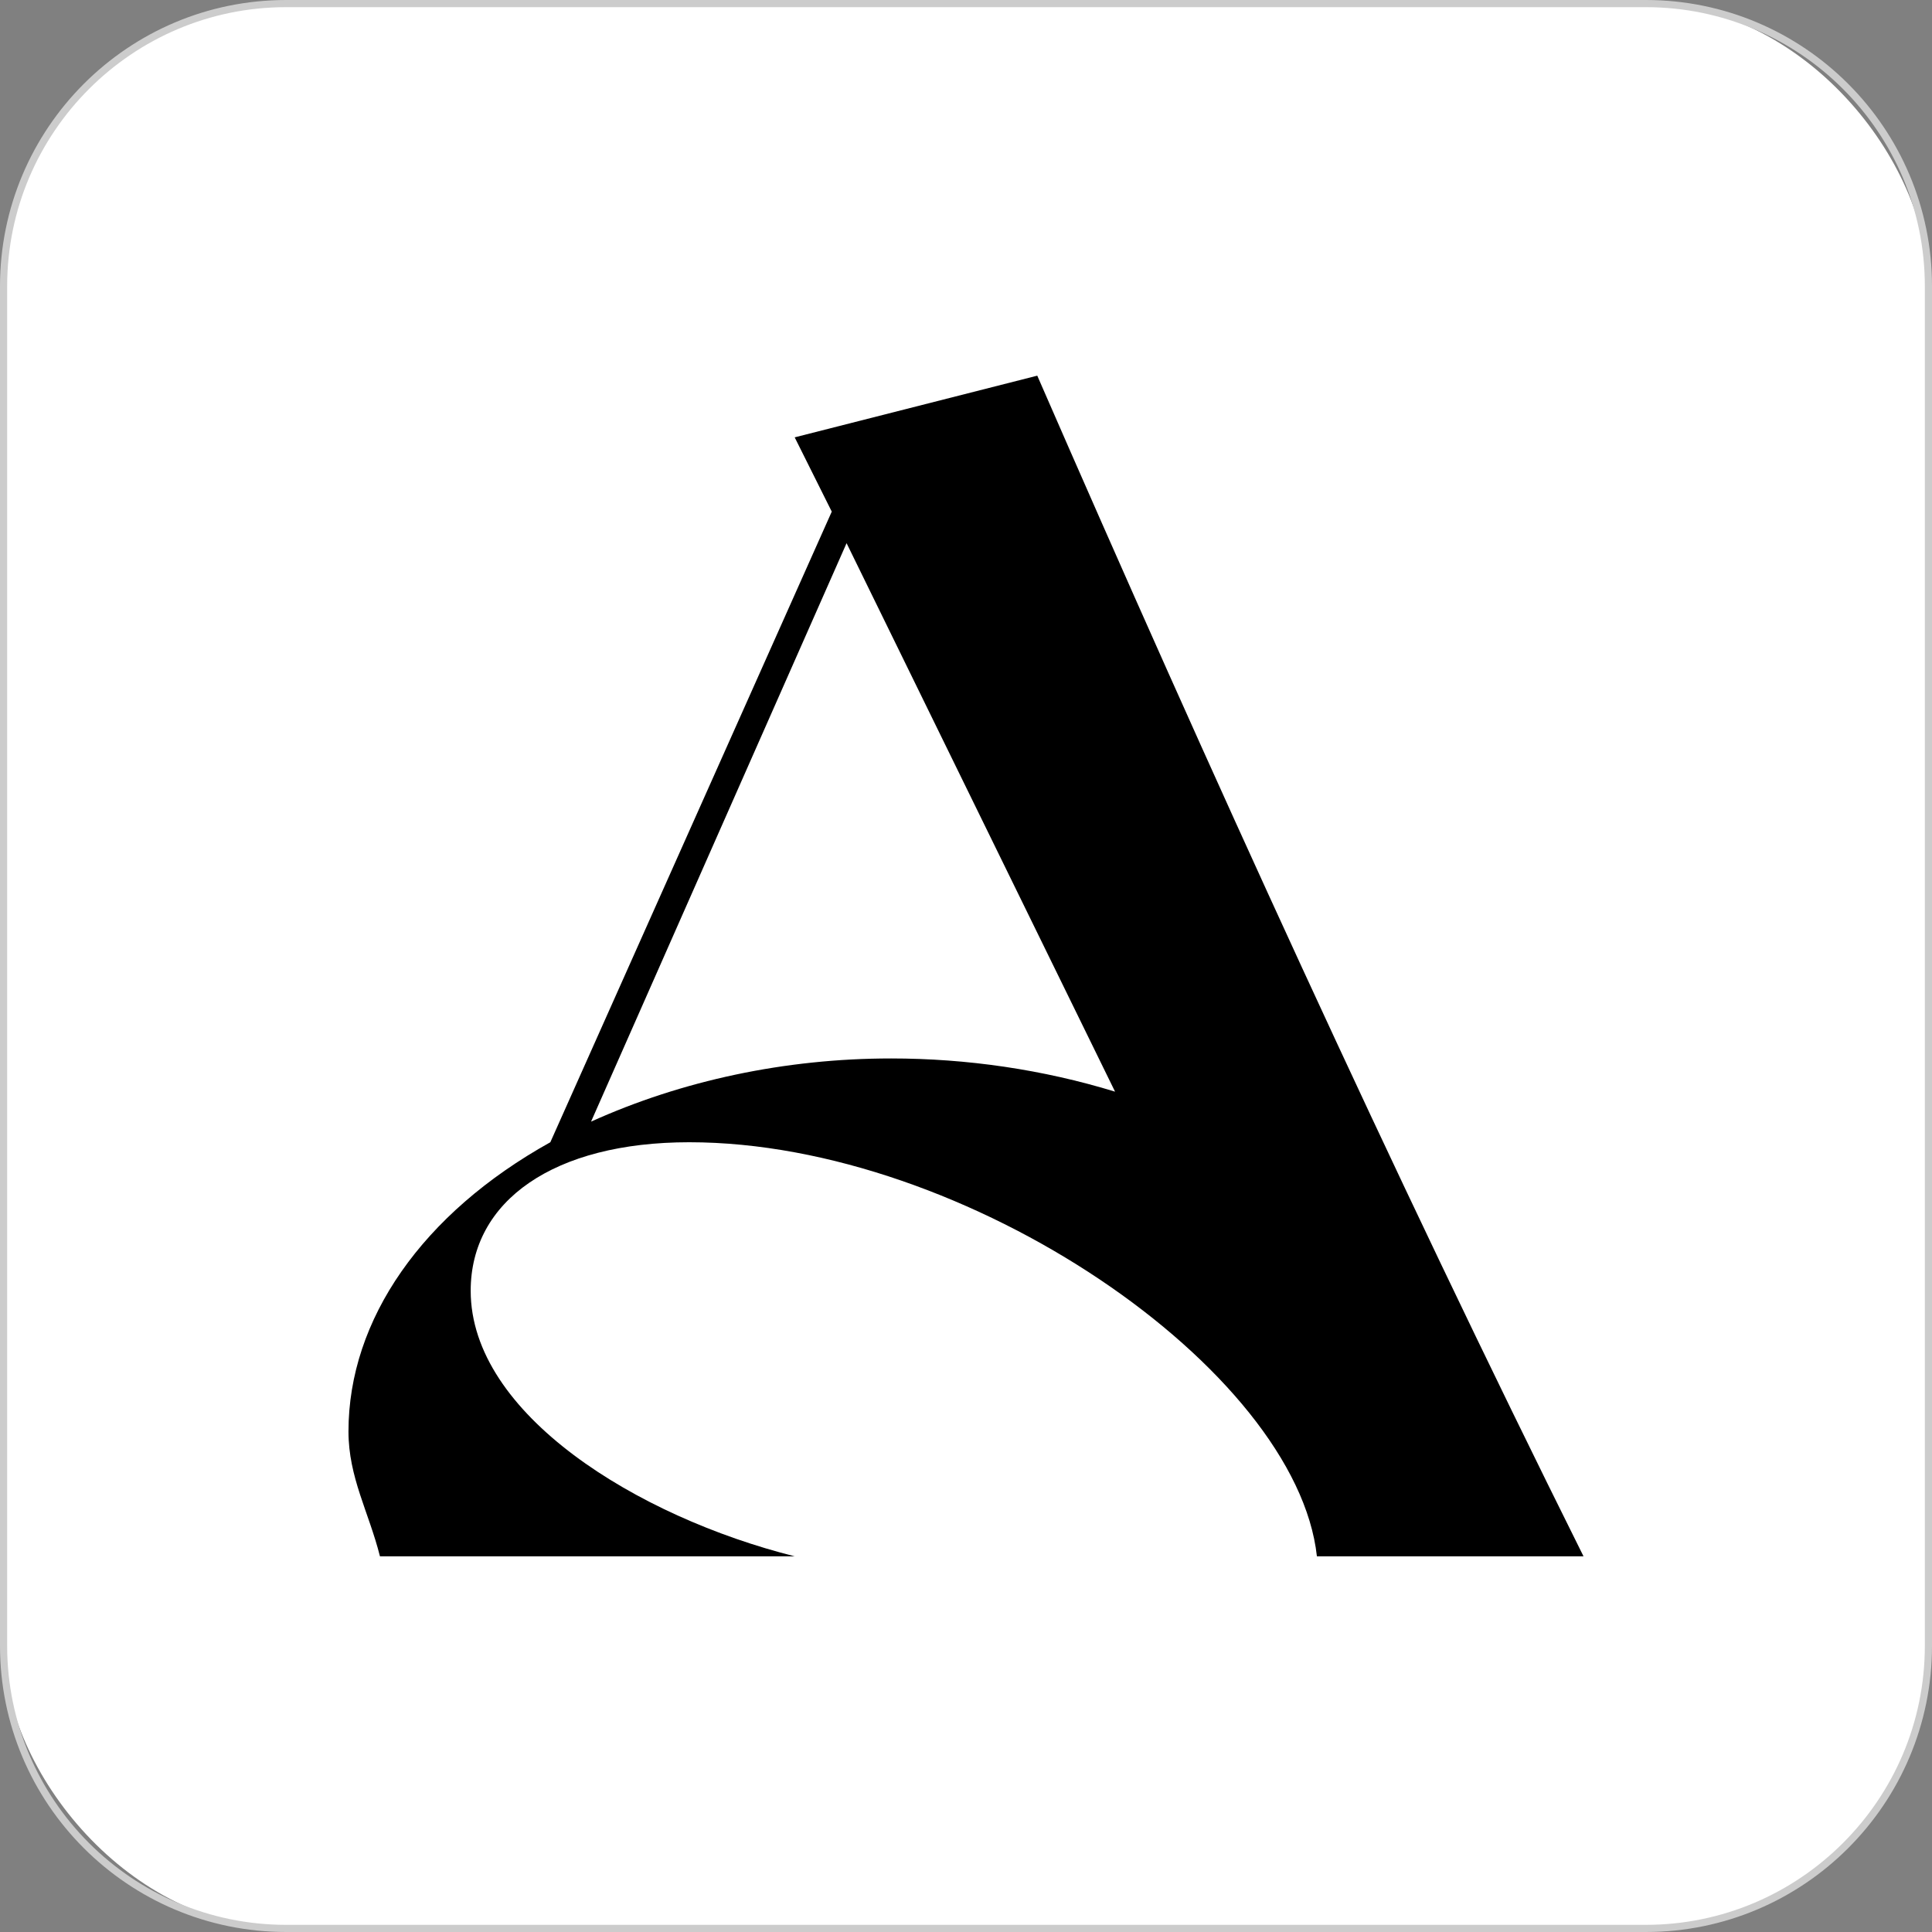
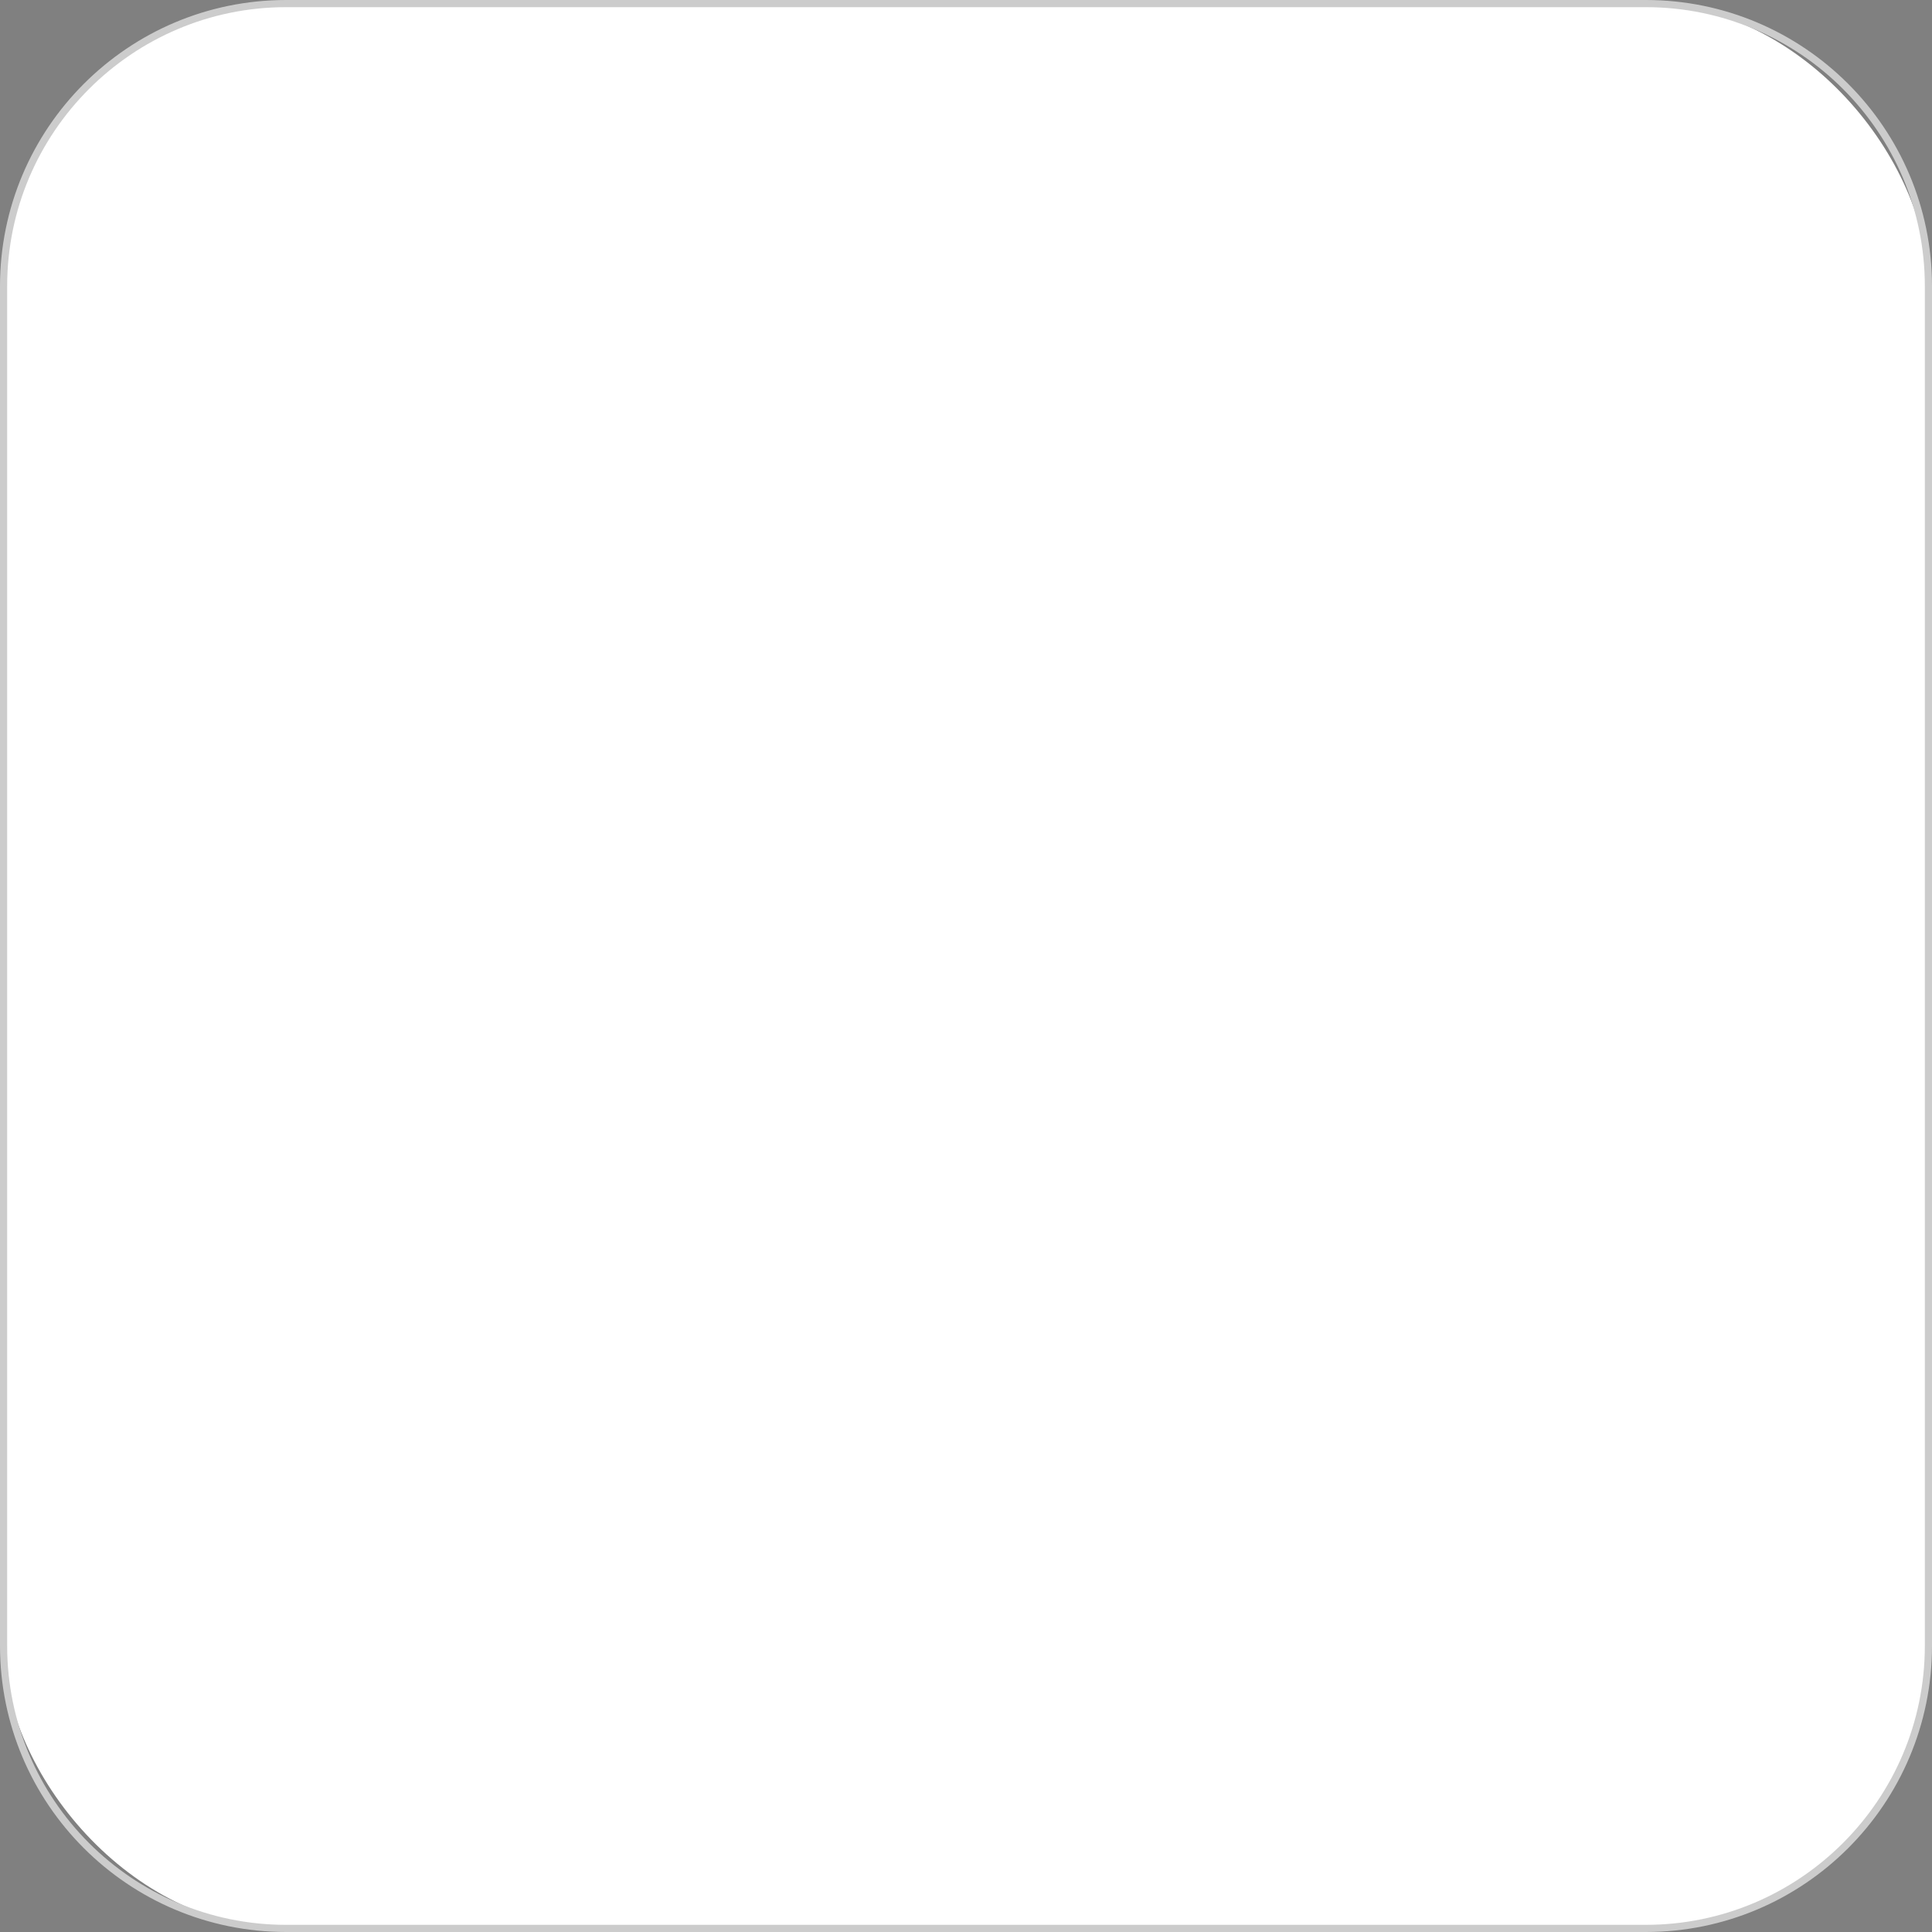
<svg xmlns="http://www.w3.org/2000/svg" id="_レイヤー_2" viewBox="0 0 270 270">
  <rect x="0" y="0" width="270" height="270" fill="#808080" stroke="none" />
  <defs>
    <style>.cls-1{fill:#ccc;}.cls-2{fill:#fff;}</style>
  </defs>
  <g id="_レイヤー_1-2">
    <rect class="cls-2" x=".5" y=".5" width="269" height="269" rx="39.5" ry="39.5" />
    <path class="cls-1" d="M230,1c21.5,0,39,17.5,39,39v190c0,21.5-17.5,39-39,39H40c-21.5,0-39-17.5-39-39V40C1,18.5,18.5,1,40,1h190M230,0H40C17.91,0,0,17.91,0,40v190c0,22.09,17.91,40,40,40h190c22.09,0,40-17.91,40-40V40c0-22.09-17.91-40-40-40h0Z" />
-     <path d="M221.3,217.5h-37.26c-2.85-26.07-48.91-57.87-87.72-57.87-18.89,0-30.54,8.17-30.54,20.76,0,17.23,23.29,31.59,45.29,37.11h-57.97c-1.56-6.19-4.4-11.04-4.4-17.45,0-15.68,10.35-30.48,28.21-40.42l39.33-88.13-5.18-10.38,33.9-8.62c24.07,55.22,49.17,110.44,76.34,165ZM124.52,147.92c10.61,0,21.22,1.55,31.31,4.64l-37.52-76.65-35.71,80.84c12.68-5.74,27.17-8.83,41.92-8.83Z" />
  </g>
</svg>